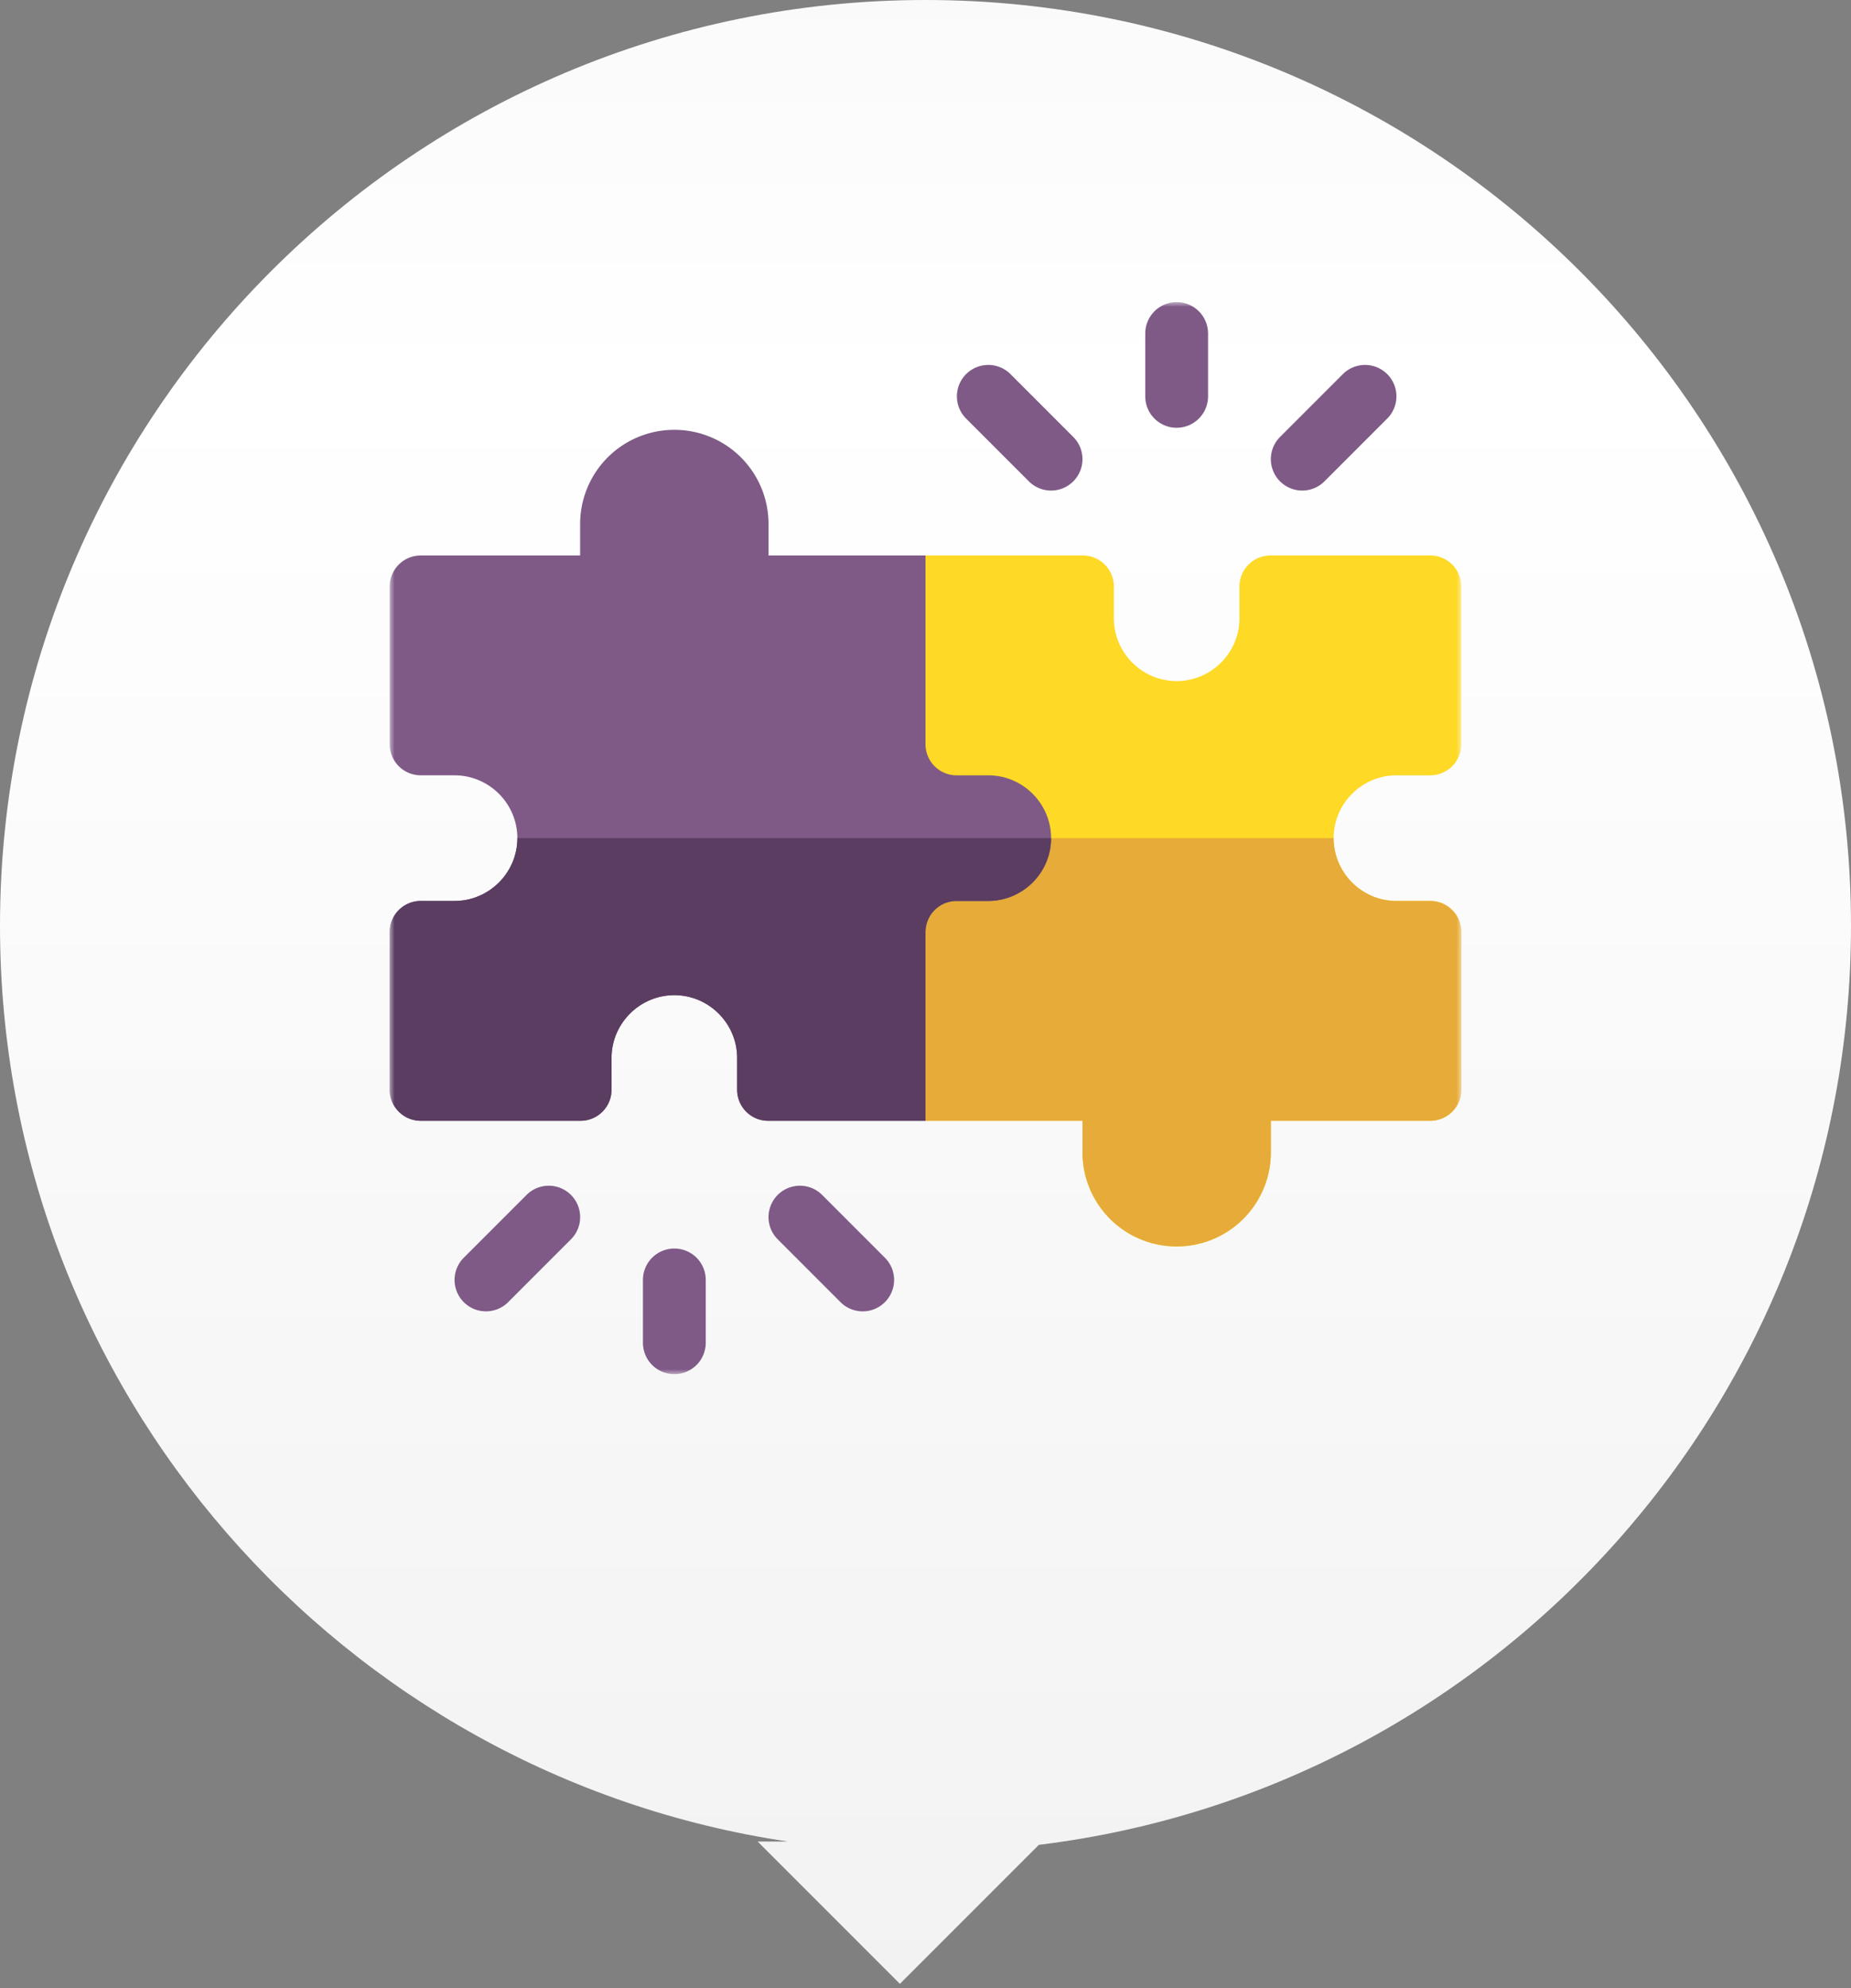
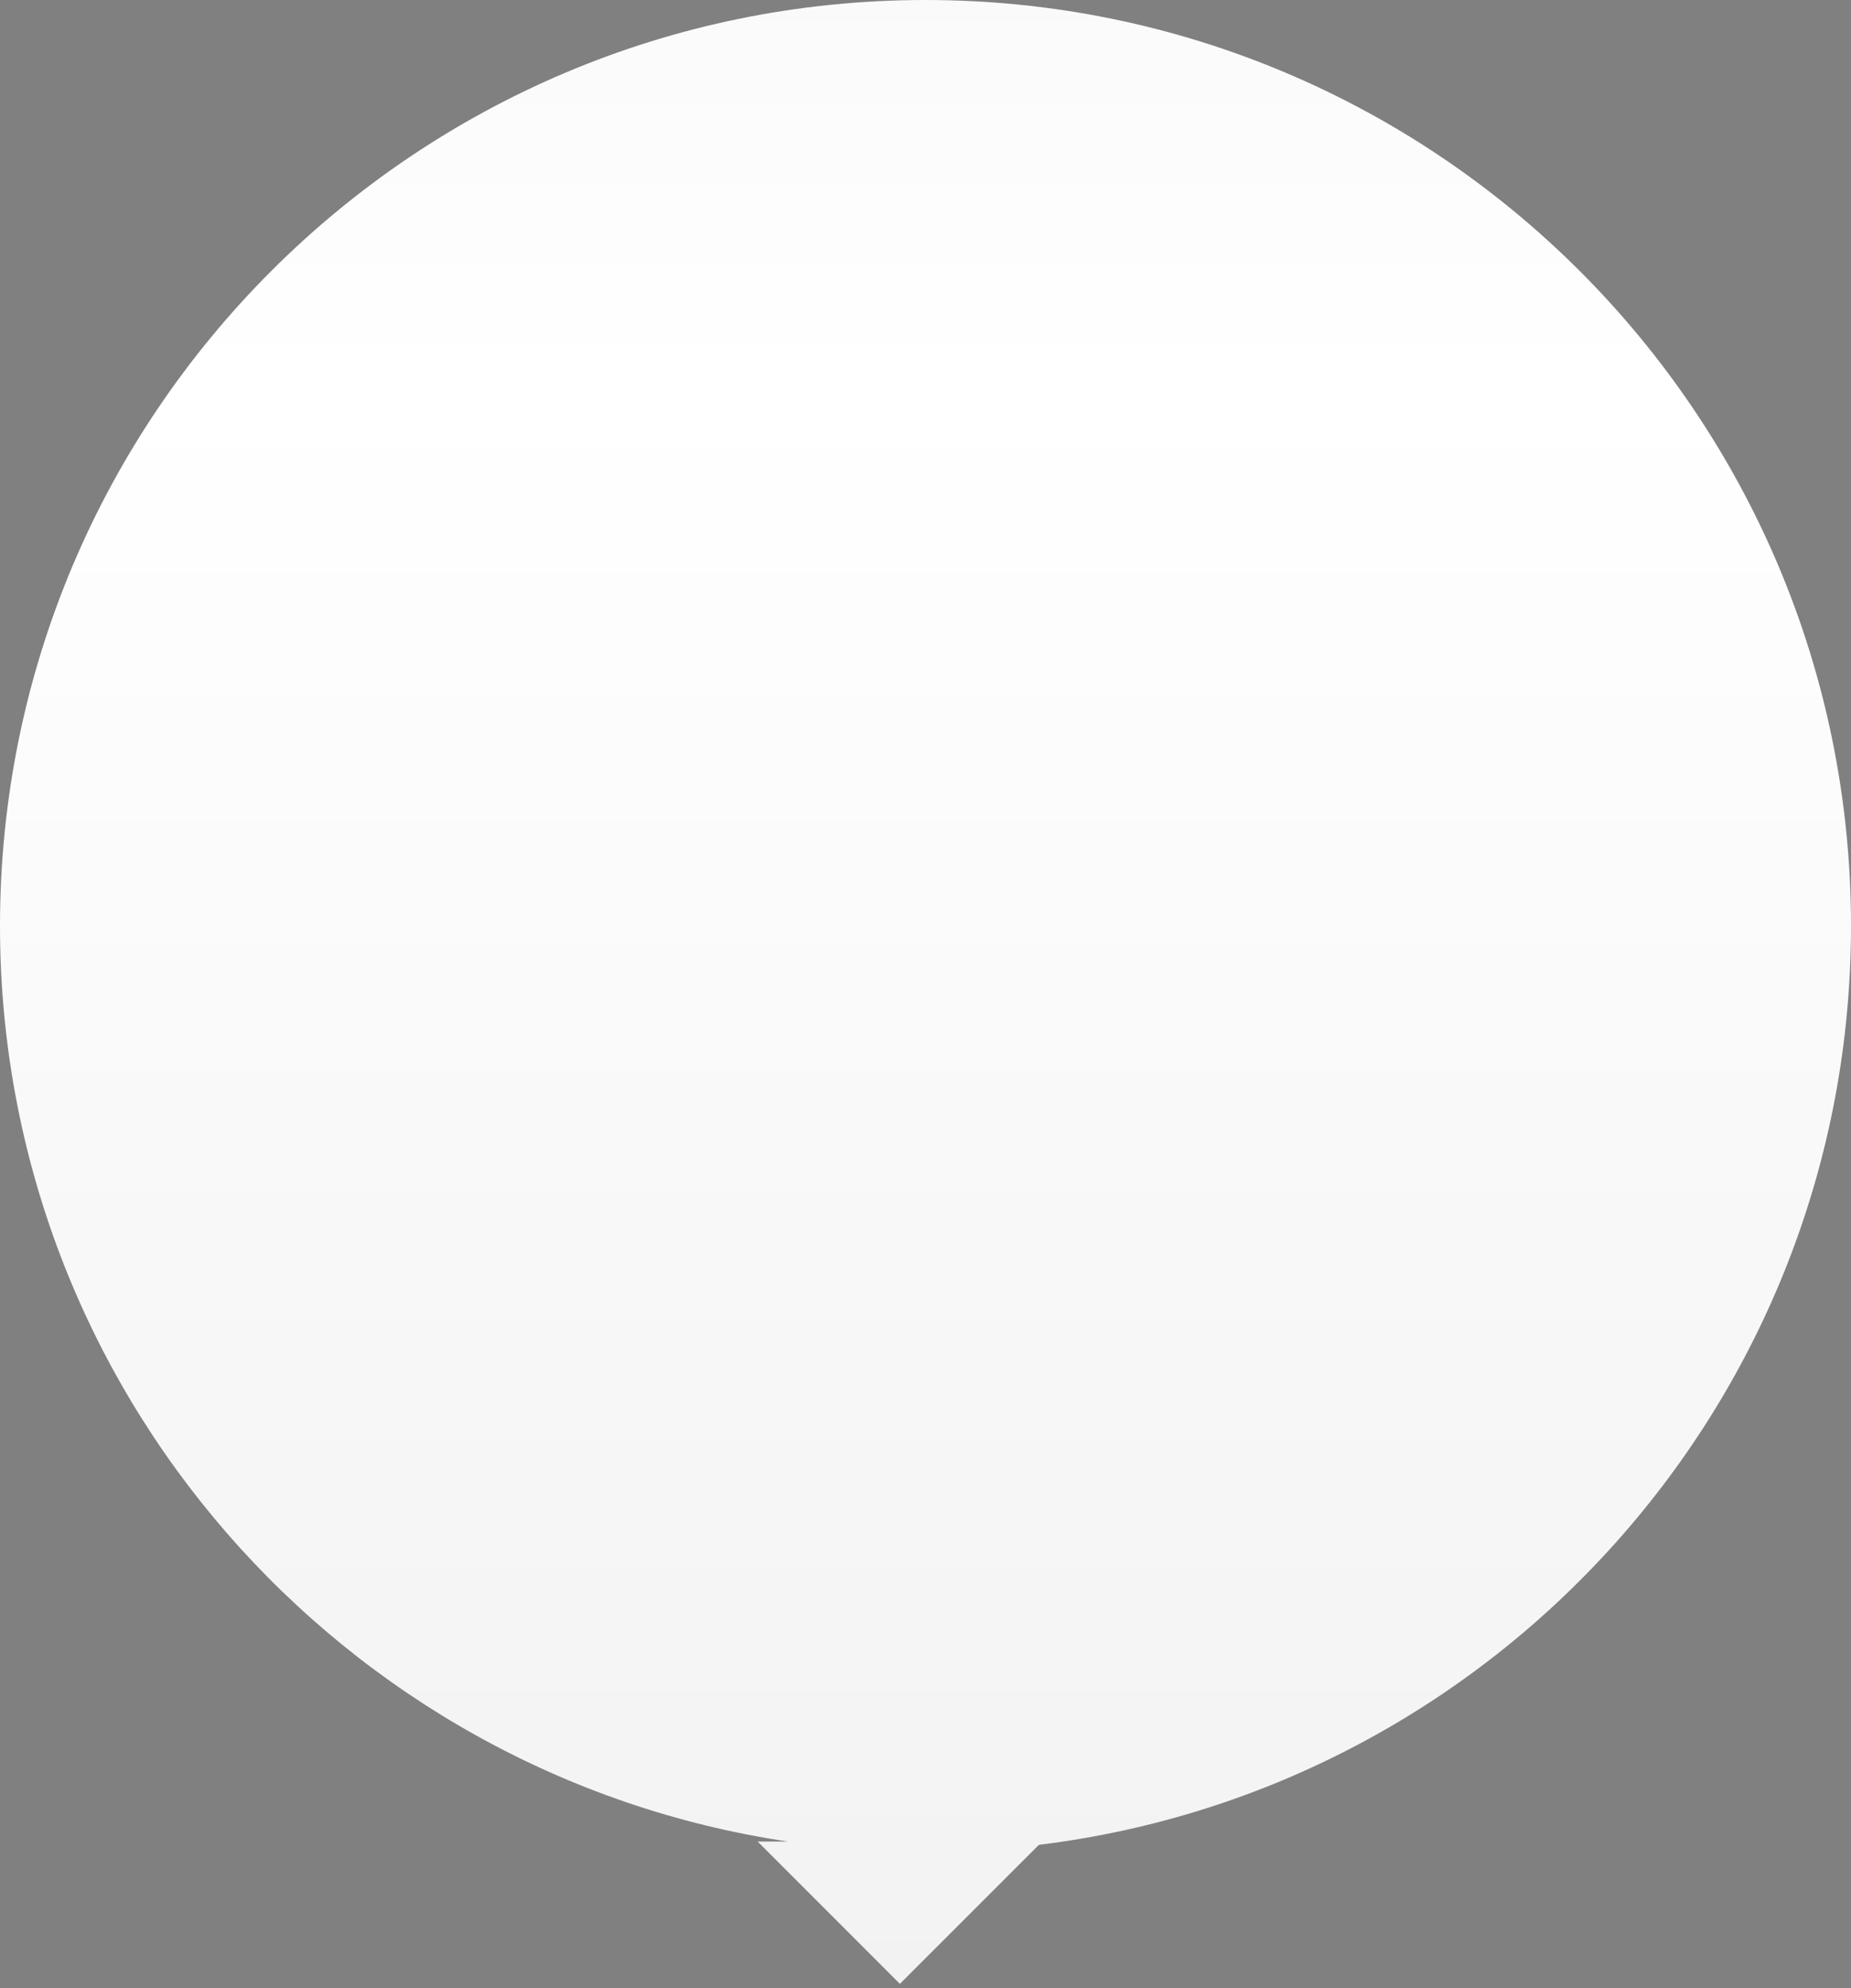
<svg xmlns="http://www.w3.org/2000/svg" xmlns:xlink="http://www.w3.org/1999/xlink" width="190" height="204" viewBox="0 0 190 204">
  <rect x="0" y="0" width="190" height="204" fill="#808080" stroke="none" />
  <defs>
    <linearGradient x1="50%" y1="0%" x2="50%" y2="100%" id="yeqnt7vmqa">
      <stop stop-color="#FAFAFA" offset="0%" />
      <stop stop-color="#FFF" offset="19.985%" />
      <stop stop-color="#F2F2F2" offset="100%" />
    </linearGradient>
-     <path id="ne3jm17qvb" d="M0 110h110V0H0z" />
  </defs>
  <g fill="none" fill-rule="evenodd">
    <path d="M95 0c52.467 0 95 42.533 95 95 0 48.527-36.385 88.556-83.361 94.294l-14.267 14.263-14.602-14.602h3.097C35.103 182.13 0 142.666 0 95 0 42.533 42.533 0 95 0z" fill="url(#yeqnt7vmqa)" />
    <g transform="matrix(1 0 0 -1 40 141)">
      <mask id="ob5sn9kz5c" fill="#fff">
        <use xlink:href="#ne3jm17qvb" />
      </mask>
      <g mask="url(#ob5sn9kz5c)">
-         <path d="M29.219 12.89a3.22 3.22 0 0 1-3.223-3.222V3.223A3.22 3.22 0 0 1 29.22 0a3.22 3.22 0 0 1 3.222 3.223v6.445a3.22 3.22 0 0 1-3.222 3.223M44.388 18.392a3.222 3.222 0 1 1-4.557-4.557l6.445-6.446a3.212 3.212 0 0 1 2.279-.944 3.222 3.222 0 0 1 2.278 5.501l-6.445 6.446zM14.05 18.392l-6.446-6.446a3.222 3.222 0 1 1 4.557-4.557l6.446 6.446a3.222 3.222 0 1 1-4.557 4.557M80.781 97.11a3.22 3.22 0 0 1 3.223 3.222v6.445A3.22 3.22 0 0 1 80.78 110a3.22 3.22 0 0 1-3.222-3.223v-6.445a3.22 3.22 0 0 1 3.222-3.223M95.95 91.608l6.446 6.446a3.222 3.222 0 1 1-4.557 4.557l-6.446-6.446a3.222 3.222 0 1 1 4.557-4.557M65.612 91.608a3.222 3.222 0 1 1 4.557 4.557l-6.445 6.446a3.222 3.222 0 1 1-4.557-4.557l6.445-6.446z" fill="#7F5A87" fill-rule="nonzero" />
        <path d="M96.894 55c0-3.545 2.9-6.445 6.446-6.445h3.437A3.191 3.191 0 0 0 110 45.332V29.22a3.191 3.191 0 0 0-3.223-3.223H90.45v-3.223a9.655 9.655 0 0 0-9.668-9.668 9.655 9.655 0 0 0-9.668 9.668v3.223H55L40.498 33.86 43.14 55l1.805 14.502L55 84.004h16.113a3.191 3.191 0 0 0 3.223-3.223V77.56c0-3.545 2.9-6.446 6.445-6.446 3.545 0 6.446 2.9 6.446 6.446v3.222a3.191 3.191 0 0 0 3.222 3.223h16.328A3.191 3.191 0 0 0 110 80.78V64.668a3.191 3.191 0 0 0-3.223-3.223h-3.437c-3.545 0-6.446-2.9-6.446-6.445" fill="#FED925" fill-rule="nonzero" />
        <path d="M110 45.332V29.22a3.191 3.191 0 0 0-3.223-3.223H90.45v-3.223a9.655 9.655 0 0 0-9.668-9.668 9.655 9.655 0 0 0-9.668 9.668v3.223H55L40.498 33.86 43.14 55h53.754c0-3.545 2.9-6.445 6.446-6.445h3.437A3.191 3.191 0 0 0 110 45.332" fill="#E6AB39" fill-rule="nonzero" />
-         <path d="M61.445 48.555h-3.222A3.191 3.191 0 0 1 55 45.332V25.996H38.887a3.191 3.191 0 0 0-3.223 3.223v3.222c0 3.545-2.9 6.446-6.445 6.446-3.545 0-6.446-2.9-6.446-6.446V29.22a3.191 3.191 0 0 0-3.222-3.223H3.223A3.191 3.191 0 0 0 0 29.22v16.113a3.191 3.191 0 0 0 3.223 3.223H6.66c3.545 0 6.445 2.9 6.445 6.445 0 3.545-2.9 6.445-6.445 6.445H3.223A3.191 3.191 0 0 0 0 64.668v16.113a3.191 3.191 0 0 0 3.223 3.223H19.55v3.223a9.655 9.655 0 0 0 9.668 9.668 9.655 9.655 0 0 0 9.668-9.668v-3.223H55V64.668a3.191 3.191 0 0 1 3.223-3.223h3.222c3.545 0 6.446-2.9 6.446-6.445 0-3.545-2.9-6.445-6.446-6.445z" fill="#7F5A87" fill-rule="nonzero" />
-         <path d="M67.89 55c0-3.545-2.9-6.445-6.445-6.445h-3.222A3.191 3.191 0 0 1 55 45.332V25.996H38.887a3.191 3.191 0 0 0-3.223 3.223v3.222c0 3.545-2.9 6.446-6.445 6.446-3.545 0-6.446-2.9-6.446-6.446V29.22a3.191 3.191 0 0 0-3.222-3.223H3.223A3.191 3.191 0 0 0 0 29.22v16.113a3.191 3.191 0 0 0 3.223 3.223H6.66c3.545 0 6.445 2.9 6.445 6.445h54.786z" fill="#5A3D61" fill-rule="nonzero" />
      </g>
    </g>
  </g>
</svg>